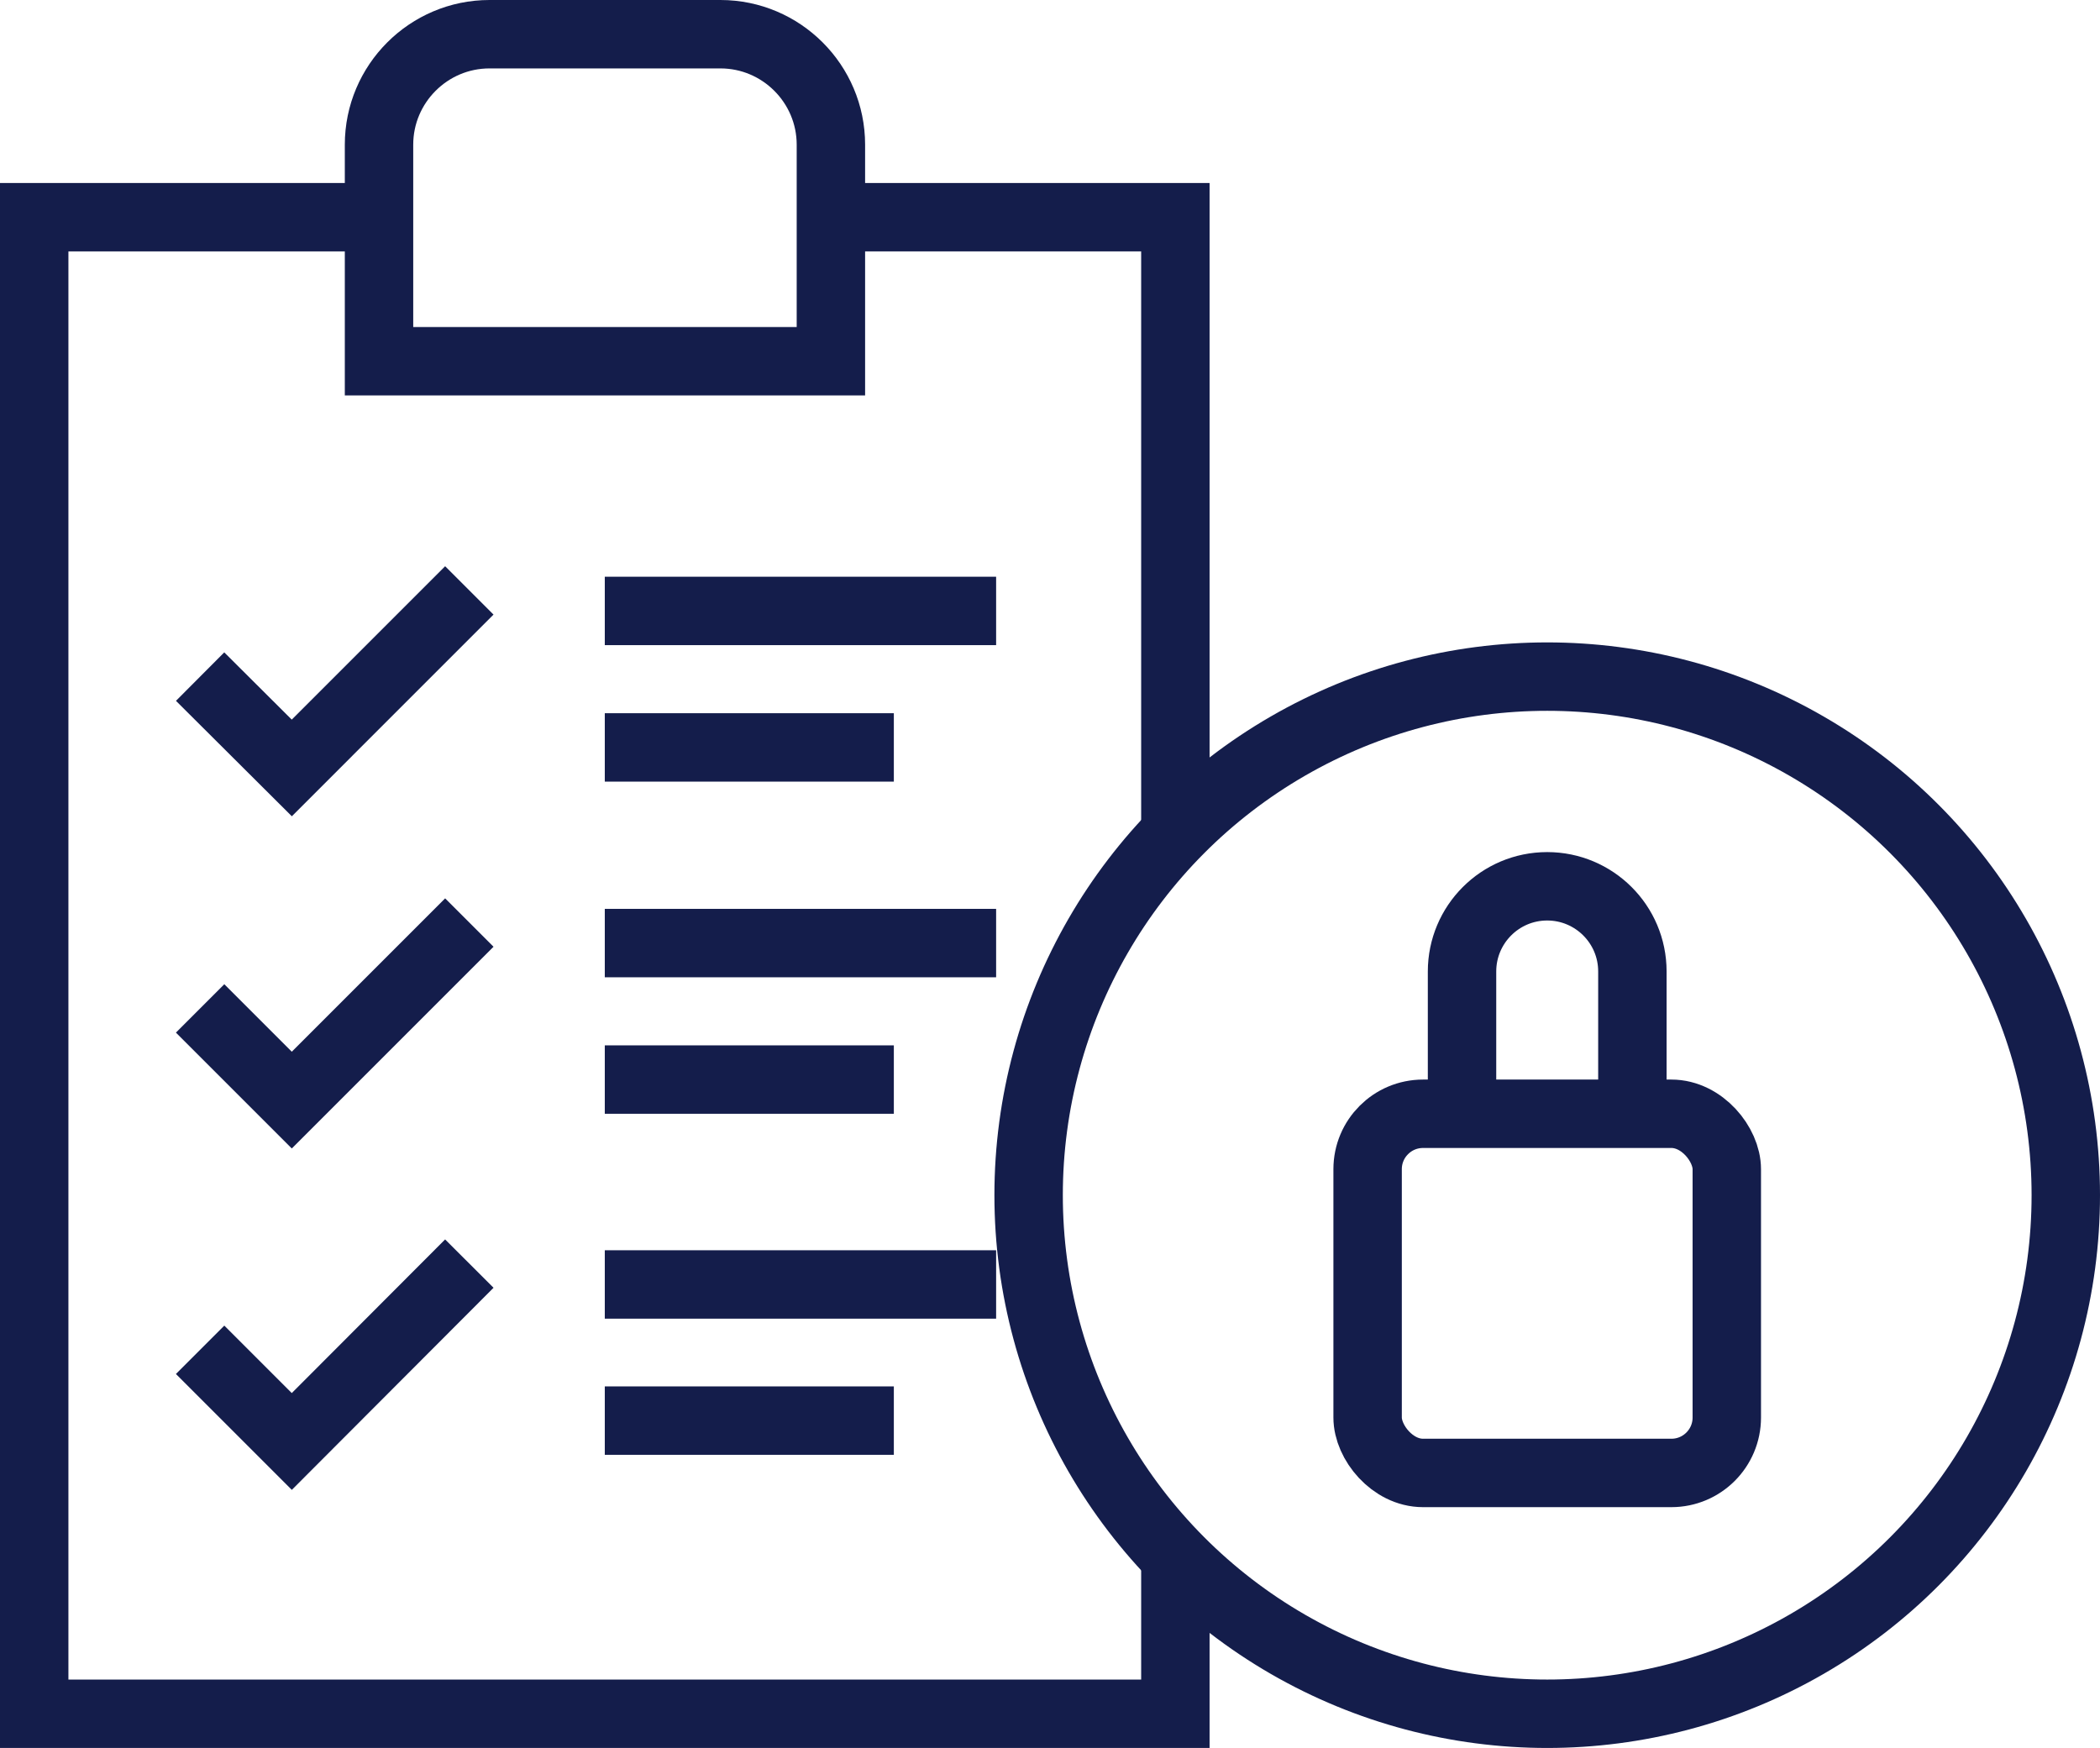
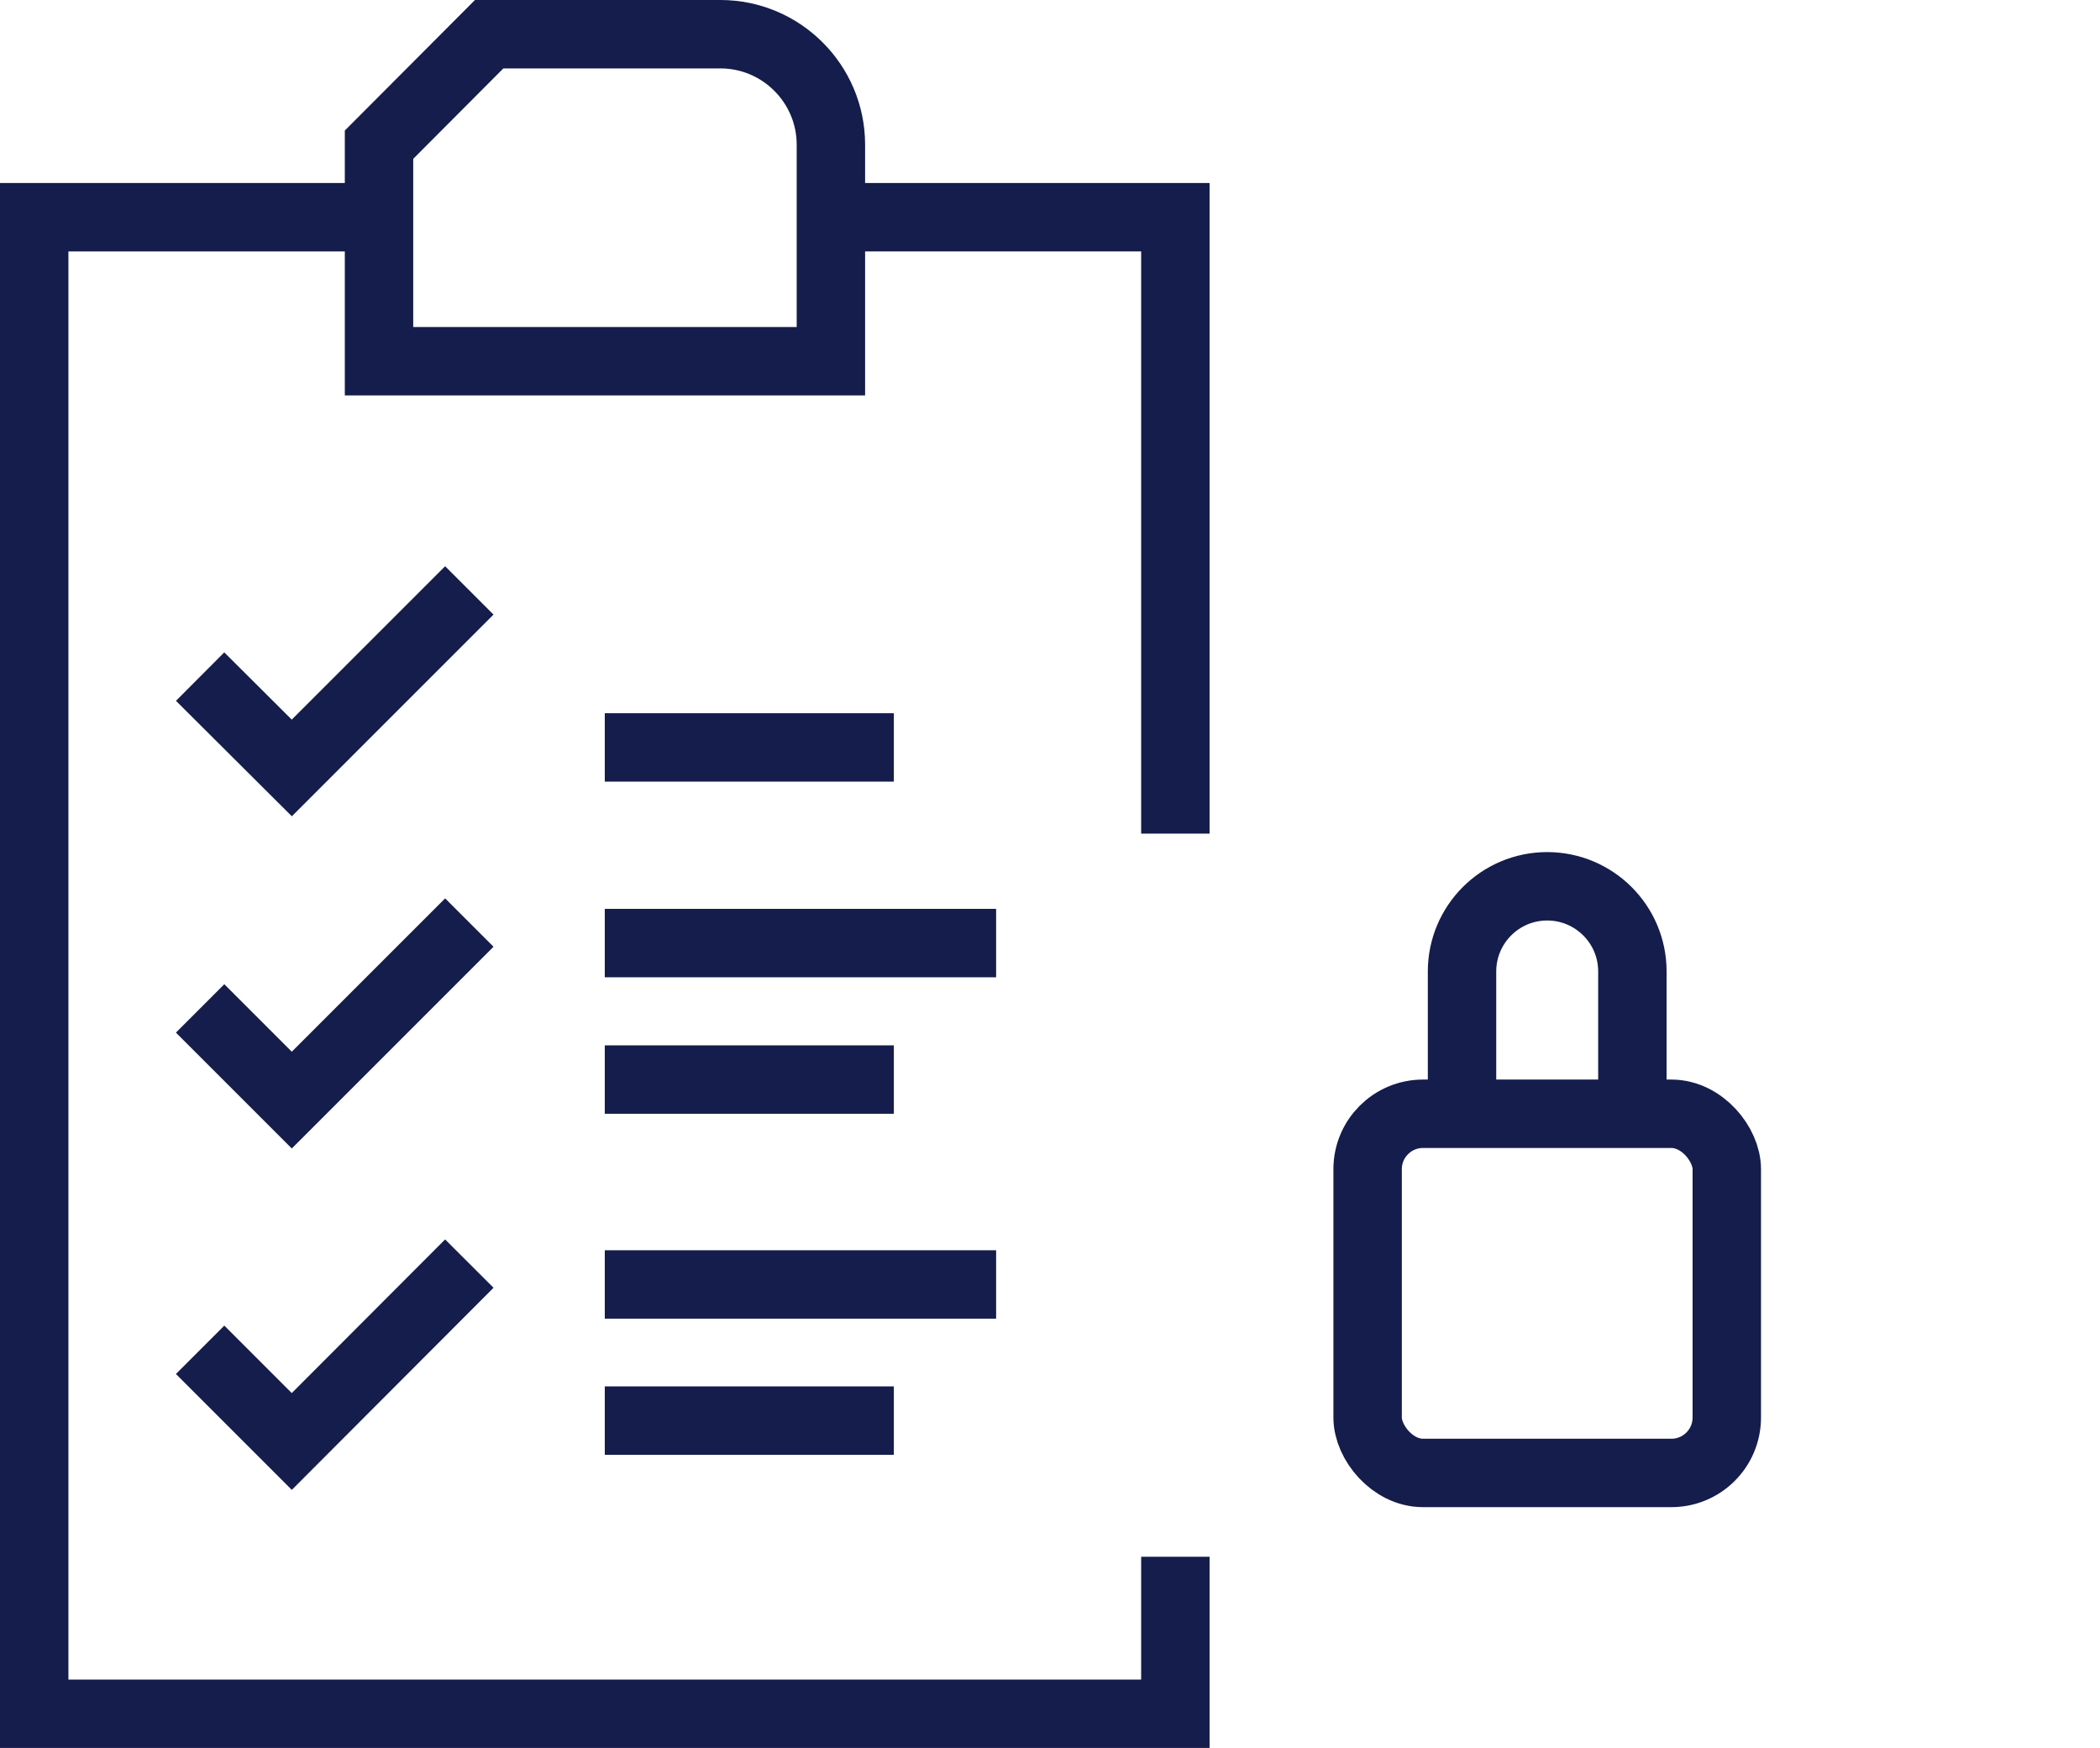
<svg xmlns="http://www.w3.org/2000/svg" id="Layer_2" viewBox="0 0 61.39 51.1">
  <defs>
    <style>.cls-1{fill:none;stroke:#141d4b;stroke-miterlimit:10;stroke-width:2px;}</style>
  </defs>
  <g id="Icon">
    <g>
-       <path class="cls-1" d="m14.3,1h6.76c1.78,0,3.23,1.45,3.23,3.23v6.33h-13.21v-6.33c0-1.78,1.45-3.23,3.23-3.23Z" />
+       <path class="cls-1" d="m14.3,1h6.76c1.78,0,3.23,1.45,3.23,3.23v6.33h-13.21v-6.33Z" />
      <rect class="cls-1" x="39.98" y="32.56" width="10.5" height="10.5" rx="1.62" ry="1.62" />
      <path class="cls-1" d="m42.74,32.56v-4.16c0-1.37,1.11-2.49,2.49-2.49h0c1.37,0,2.49,1.11,2.49,2.49v4.16" />
-       <circle class="cls-1" cx="45.23" cy="34.94" r="15.16" />
      <polyline class="cls-1" points="34.36 45.51 34.36 50.1 1 50.1 1 6.35 11.48 6.35" />
      <polyline class="cls-1" points="23.88 6.35 34.36 6.35 34.36 24.37" />
      <polyline class="cls-1" points="5.85 19.78 8.53 22.45 13.72 17.26" />
-       <line class="cls-1" x1="17.68" y1="17.86" x2="29.12" y2="17.86" />
      <line class="cls-1" x1="17.68" y1="21.85" x2="26.13" y2="21.85" />
      <polyline class="cls-1" points="5.85 29.48 8.53 32.16 13.72 26.97" />
      <line class="cls-1" x1="17.68" y1="27.57" x2="29.12" y2="27.57" />
      <line class="cls-1" x1="17.68" y1="31.56" x2="26.13" y2="31.56" />
      <polyline class="cls-1" points="5.85 39.46 8.53 42.14 13.72 36.94" />
      <line class="cls-1" x1="17.68" y1="37.55" x2="29.12" y2="37.55" />
      <line class="cls-1" x1="17.68" y1="41.53" x2="26.13" y2="41.53" />
    </g>
  </g>
</svg>